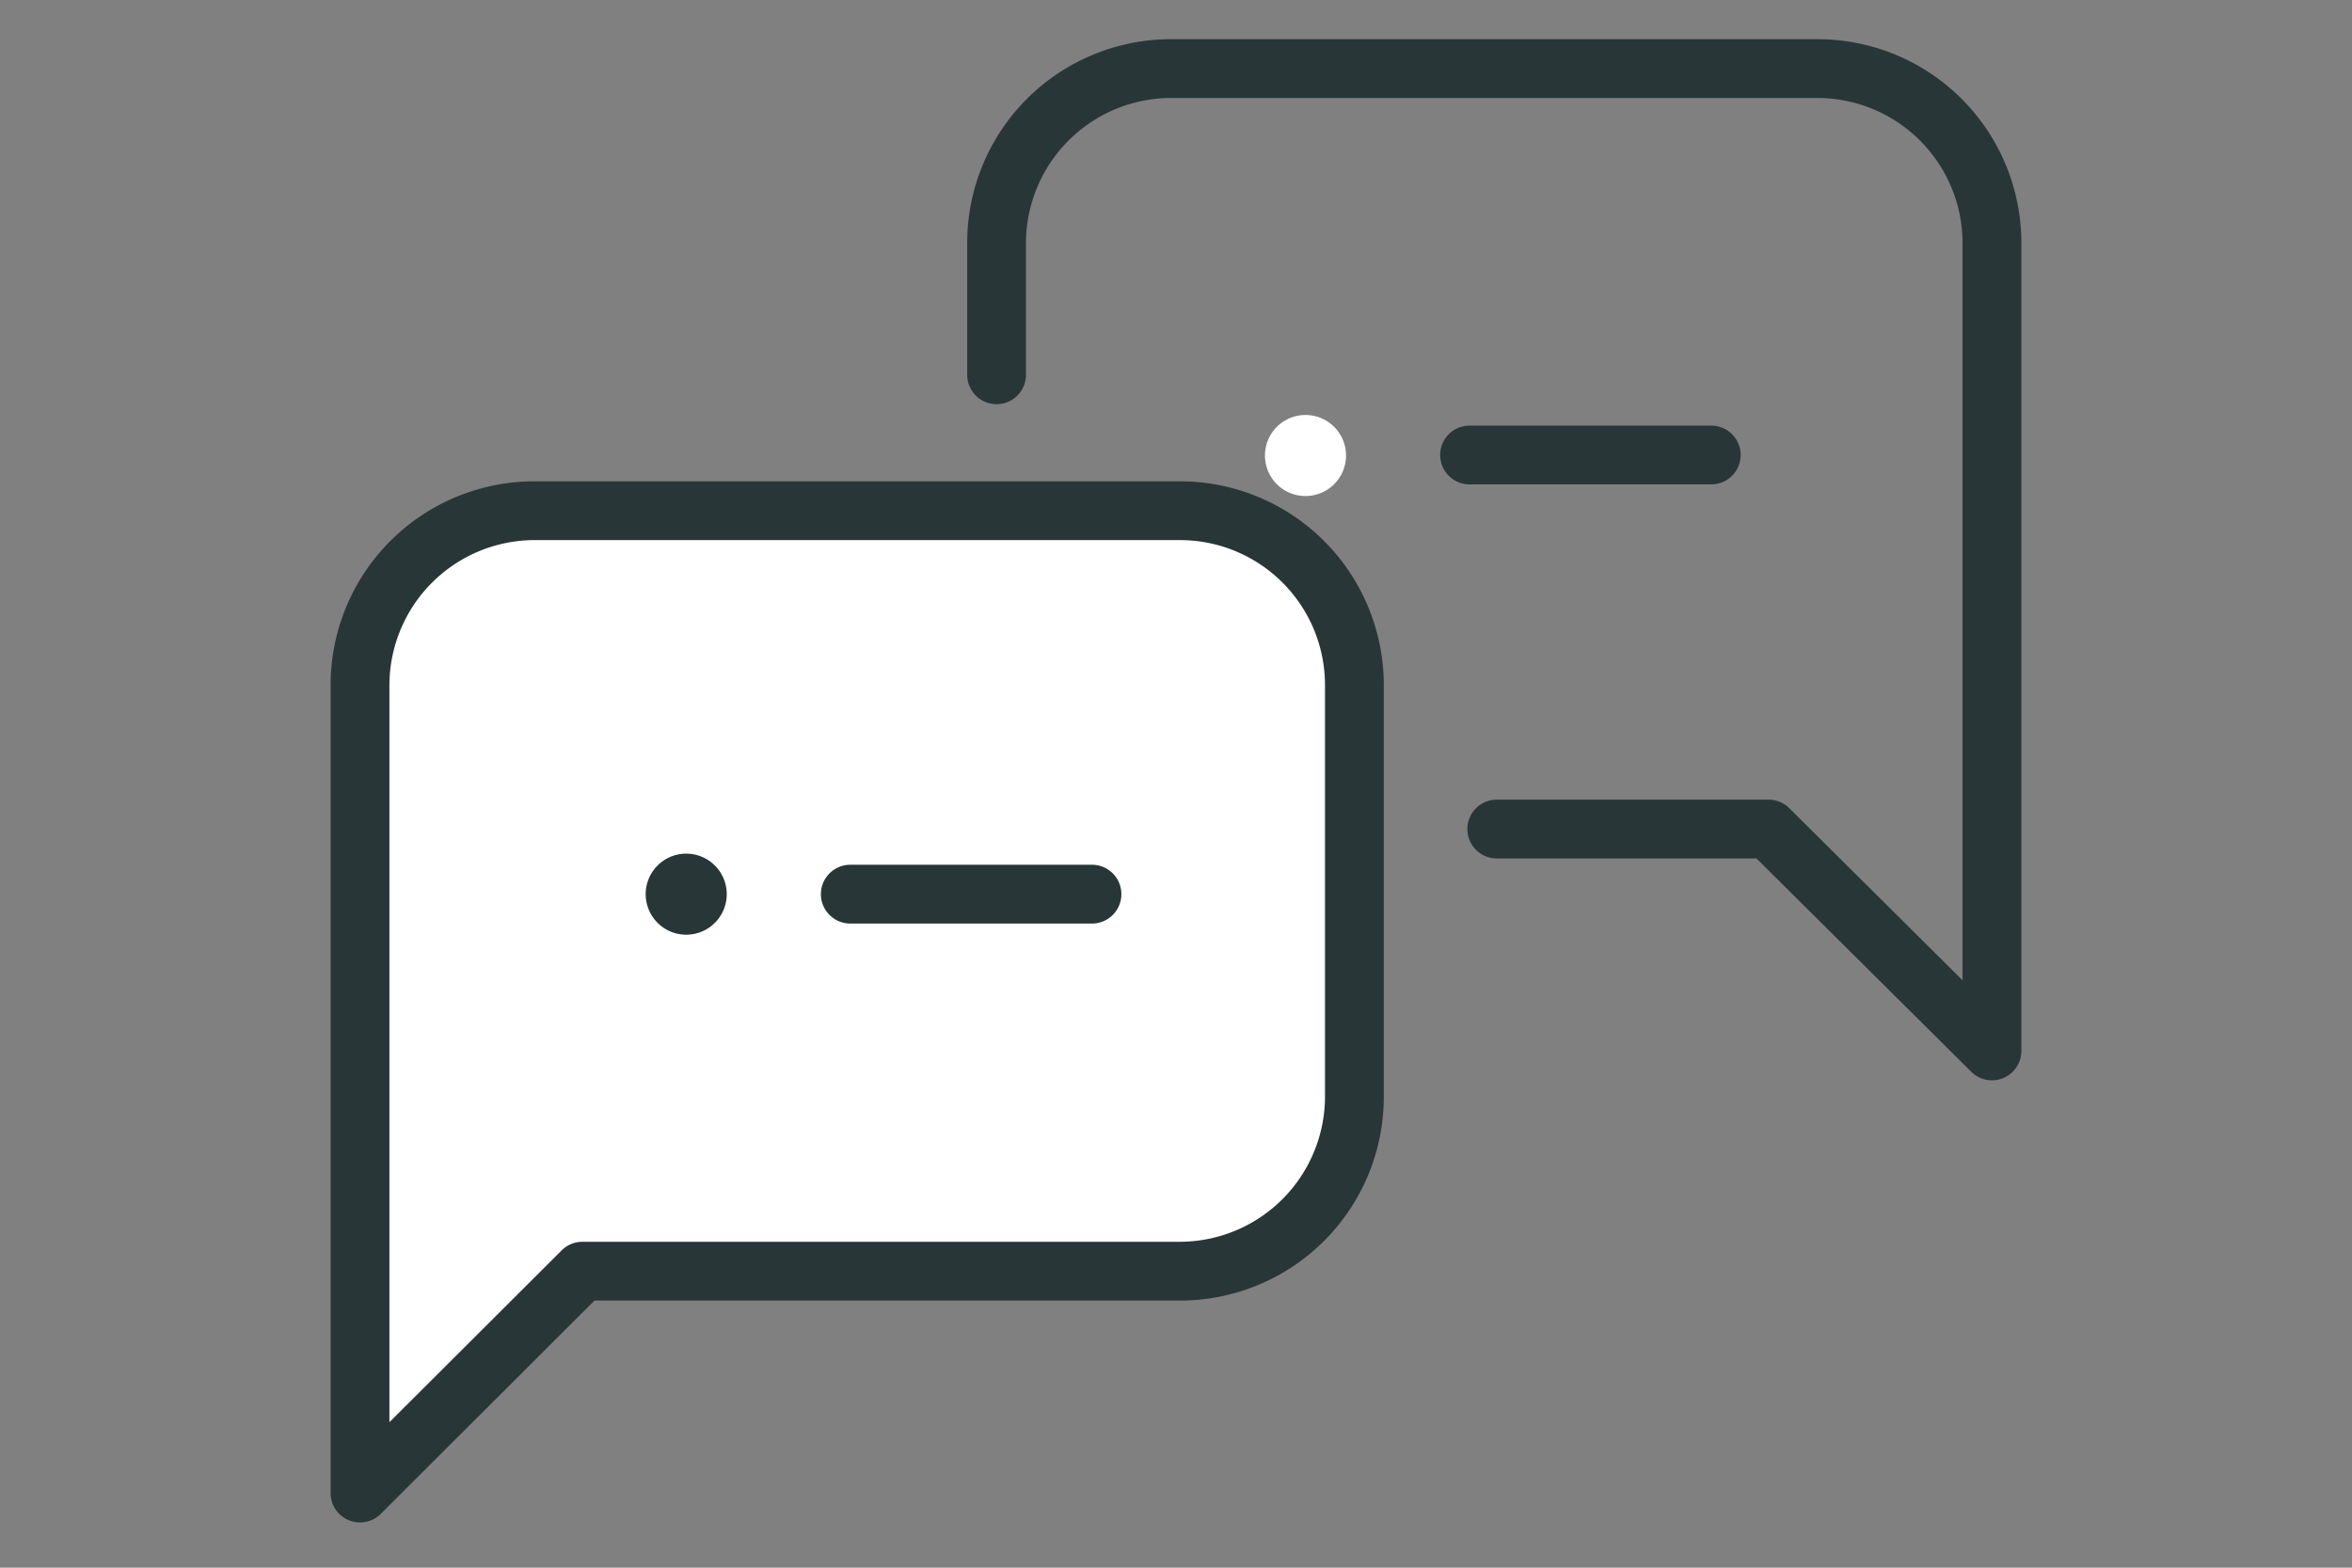
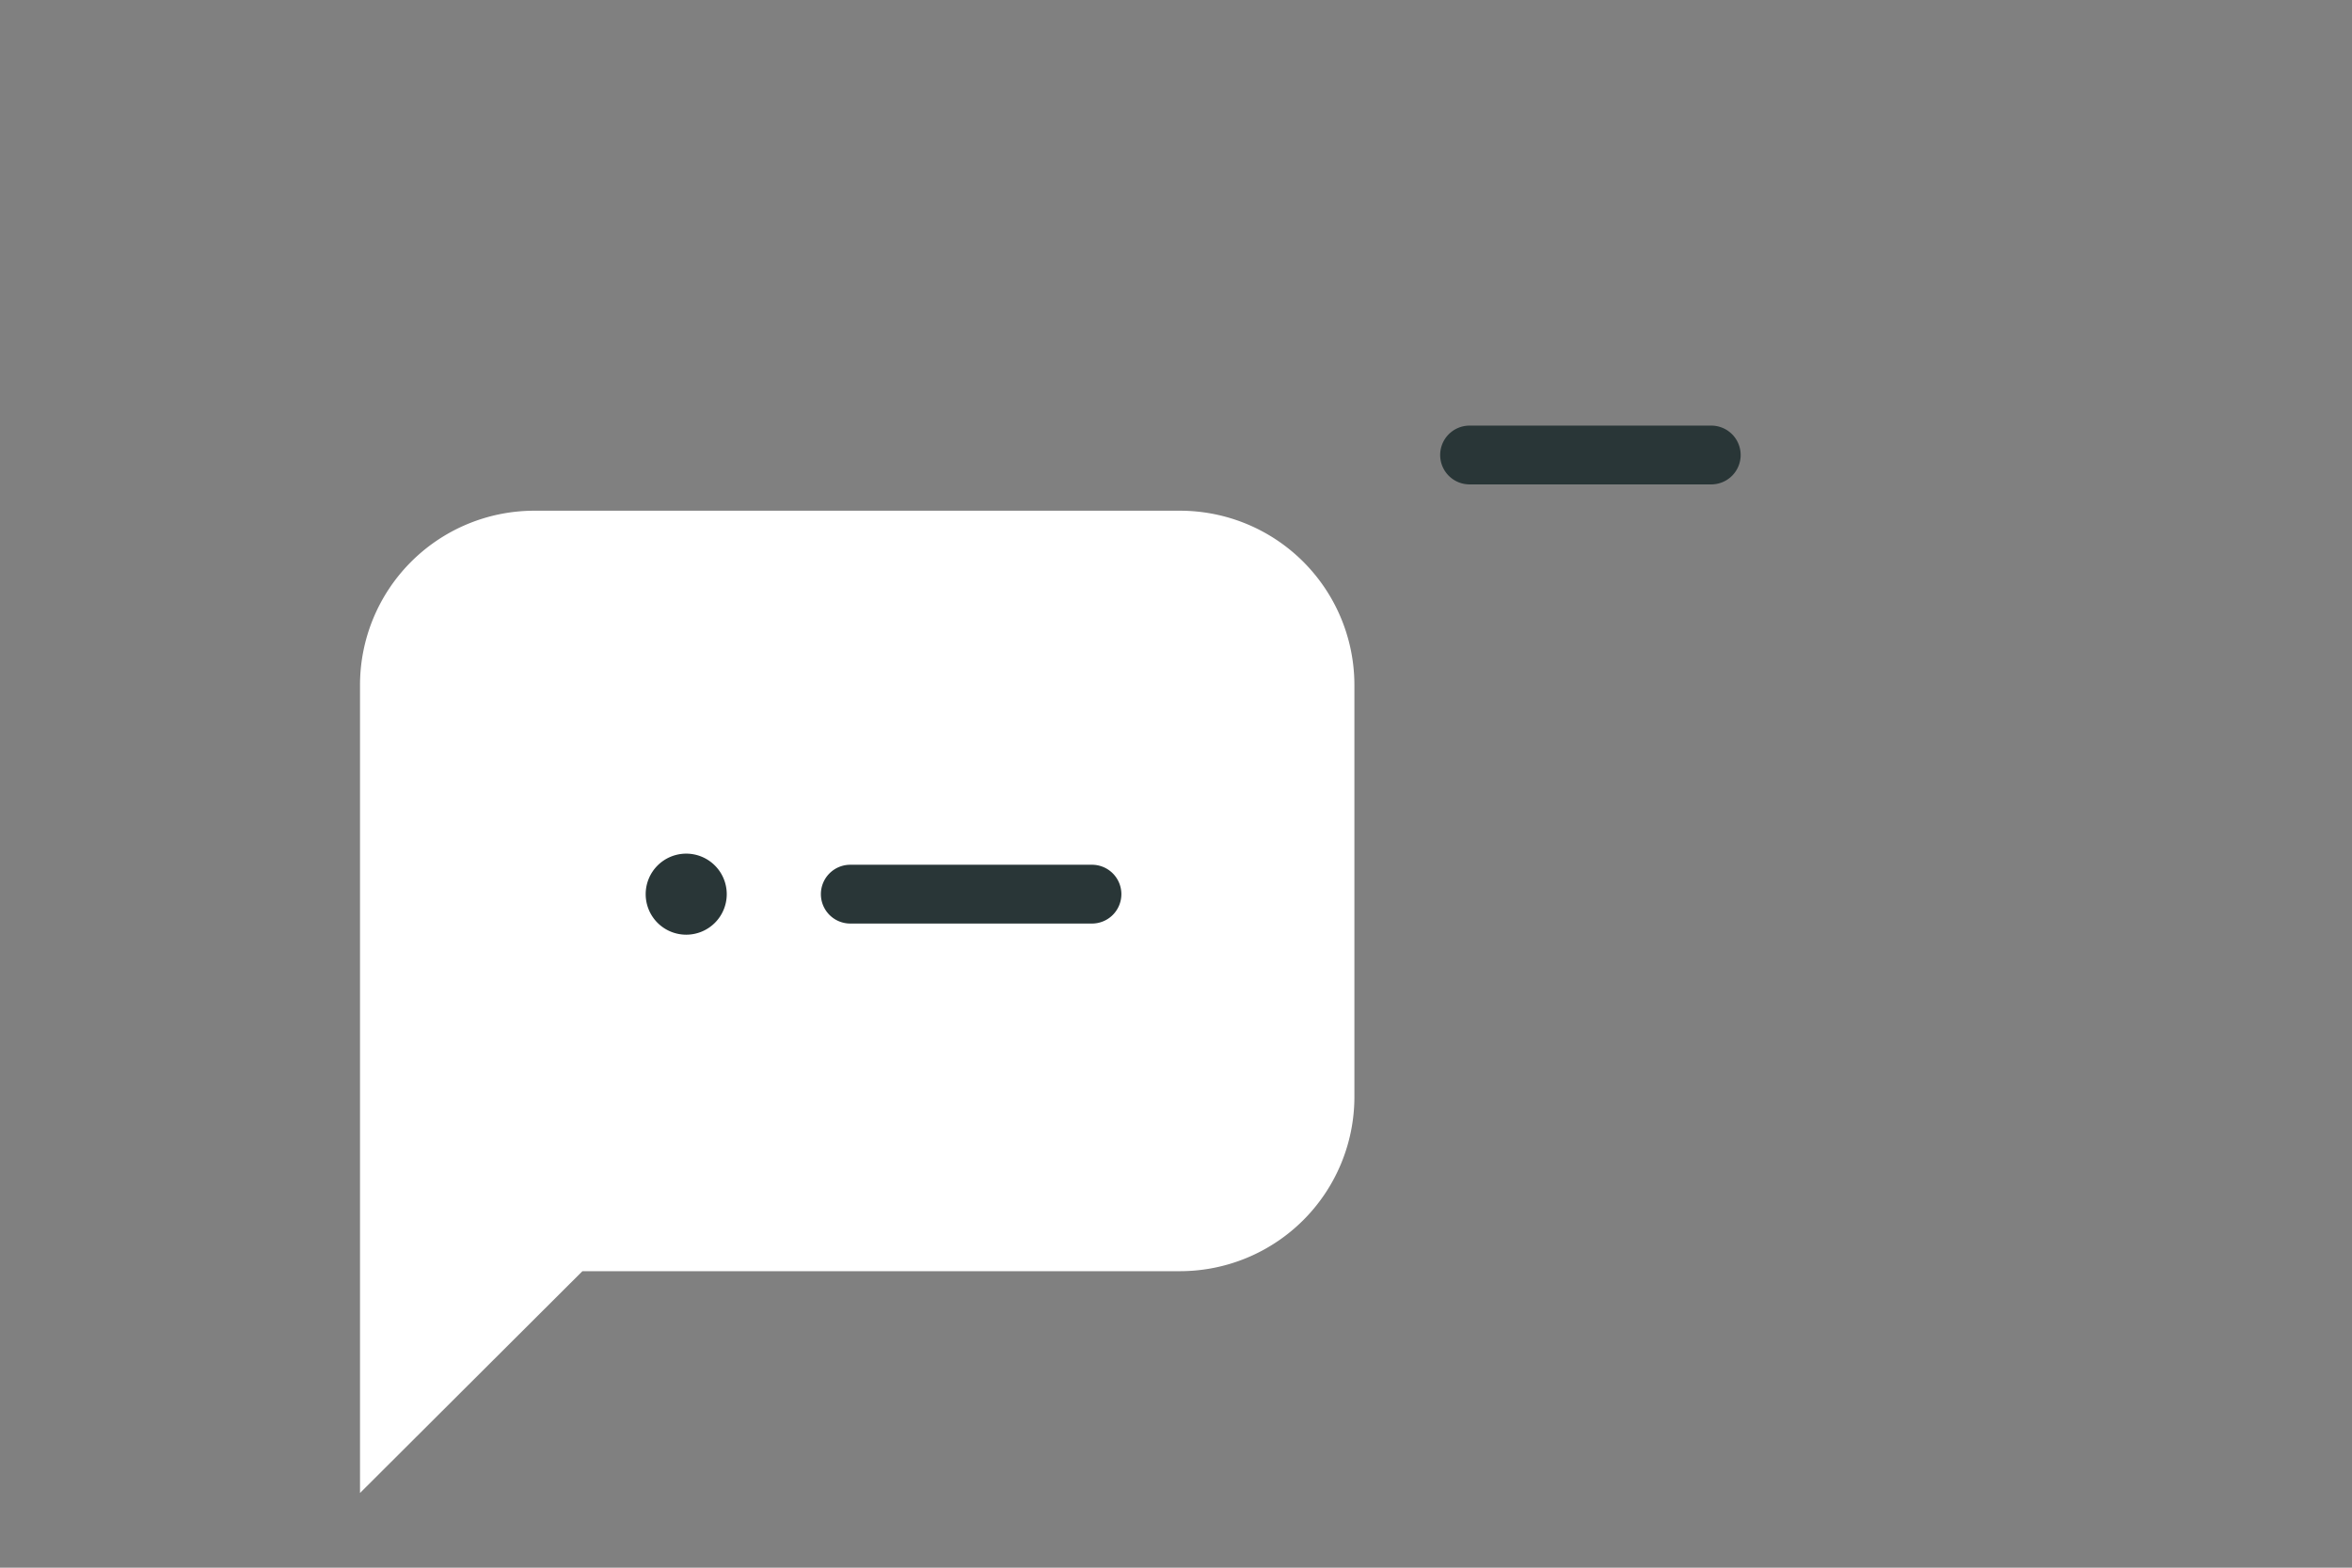
<svg xmlns="http://www.w3.org/2000/svg" width="120" height="80" viewBox="0 0 120 80">
  <rect x="0" y="0" width="120" height="80" fill="#808080" stroke="none" />
  <g id="step02" transform="translate(-173 -1096)">
    <g id="グループ_428" data-name="グループ 428" transform="translate(0 0.309)">
      <path id="パス_254" data-name="パス 254" d="M49.358,20.12H16.326A8.9,8.9,0,0,0,7.5,29.046v41.2L18.847,58.927H49.358a8.9,8.9,0,0,0,8.876-8.851V29.046a8.9,8.9,0,0,0-8.876-8.926Z" transform="translate(183.868 1101.633)" fill="#fff" />
-       <path id="パス_254_-_アウトライン" data-name="パス 254 - アウトライン" d="M16.326,18.62H49.358A10.4,10.4,0,0,1,59.734,29.051V50.076s0,.006,0,.008A10.4,10.4,0,0,1,49.363,60.427h-29.9L8.56,71.311A1.5,1.5,0,0,1,6,70.249v-41.2A10.4,10.4,0,0,1,16.313,18.62ZM56.734,50.071V29.046a7.4,7.4,0,0,0-7.38-7.426H16.333A7.419,7.419,0,0,0,9,29.042V66.633l8.788-8.768a1.5,1.5,0,0,1,1.059-.438H49.358A7.421,7.421,0,0,0,56.734,50.071Z" transform="translate(183.868 1101.633)" fill="#293637" />
-       <path id="パス_255" data-name="パス 255" d="M71.165,59.629a1.5,1.5,0,0,1-1.057-.436L59.149,48.307H45.9a1.5,1.5,0,0,1,0-3H59.767a1.5,1.5,0,0,1,1.057.436l8.84,8.782V16.9a7.414,7.414,0,0,0-7.38-7.4H29.256a7.413,7.413,0,0,0-7.376,7.4v6.726a1.5,1.5,0,1,1-3,0V16.9A10.4,10.4,0,0,1,29.252,6.5H62.289A10.4,10.4,0,0,1,72.665,16.9V58.129a1.5,1.5,0,0,1-1.5,1.5Z" transform="translate(203.466 1091.191)" fill="#293637" />
      <path id="パス_383" data-name="パス 383" d="M12.331,1.5H0A1.5,1.5,0,0,1-1.5,0,1.5,1.5,0,0,1,0-1.5H12.331a1.5,1.5,0,0,1,1.5,1.5A1.5,1.5,0,0,1,12.331,1.5Z" transform="translate(216.382 1141.32)" fill="#293637" />
      <path id="パス_384" data-name="パス 384" d="M2.068,0A2.068,2.068,0,1,1,0,2.068,2.068,2.068,0,0,1,2.068,0Z" transform="translate(205.943 1139.253)" fill="#293637" />
      <path id="パス_385" data-name="パス 385" d="M12.331,1.5H0A1.5,1.5,0,0,1-1.5,0,1.5,1.5,0,0,1,0-1.5H12.331a1.5,1.5,0,0,1,1.5,1.5A1.5,1.5,0,0,1,12.331,1.5Z" transform="translate(247.978 1118.91)" fill="#293637" />
-       <path id="パス_386" data-name="パス 386" d="M2.068,0A2.068,2.068,0,1,1,0,2.068,2.068,2.068,0,0,1,2.068,0Z" transform="translate(237.539 1116.868)" fill="#fff" />
    </g>
    <rect id="長方形_1305" data-name="長方形 1305" width="120" height="80" transform="translate(173 1096)" fill="none" />
  </g>
</svg>